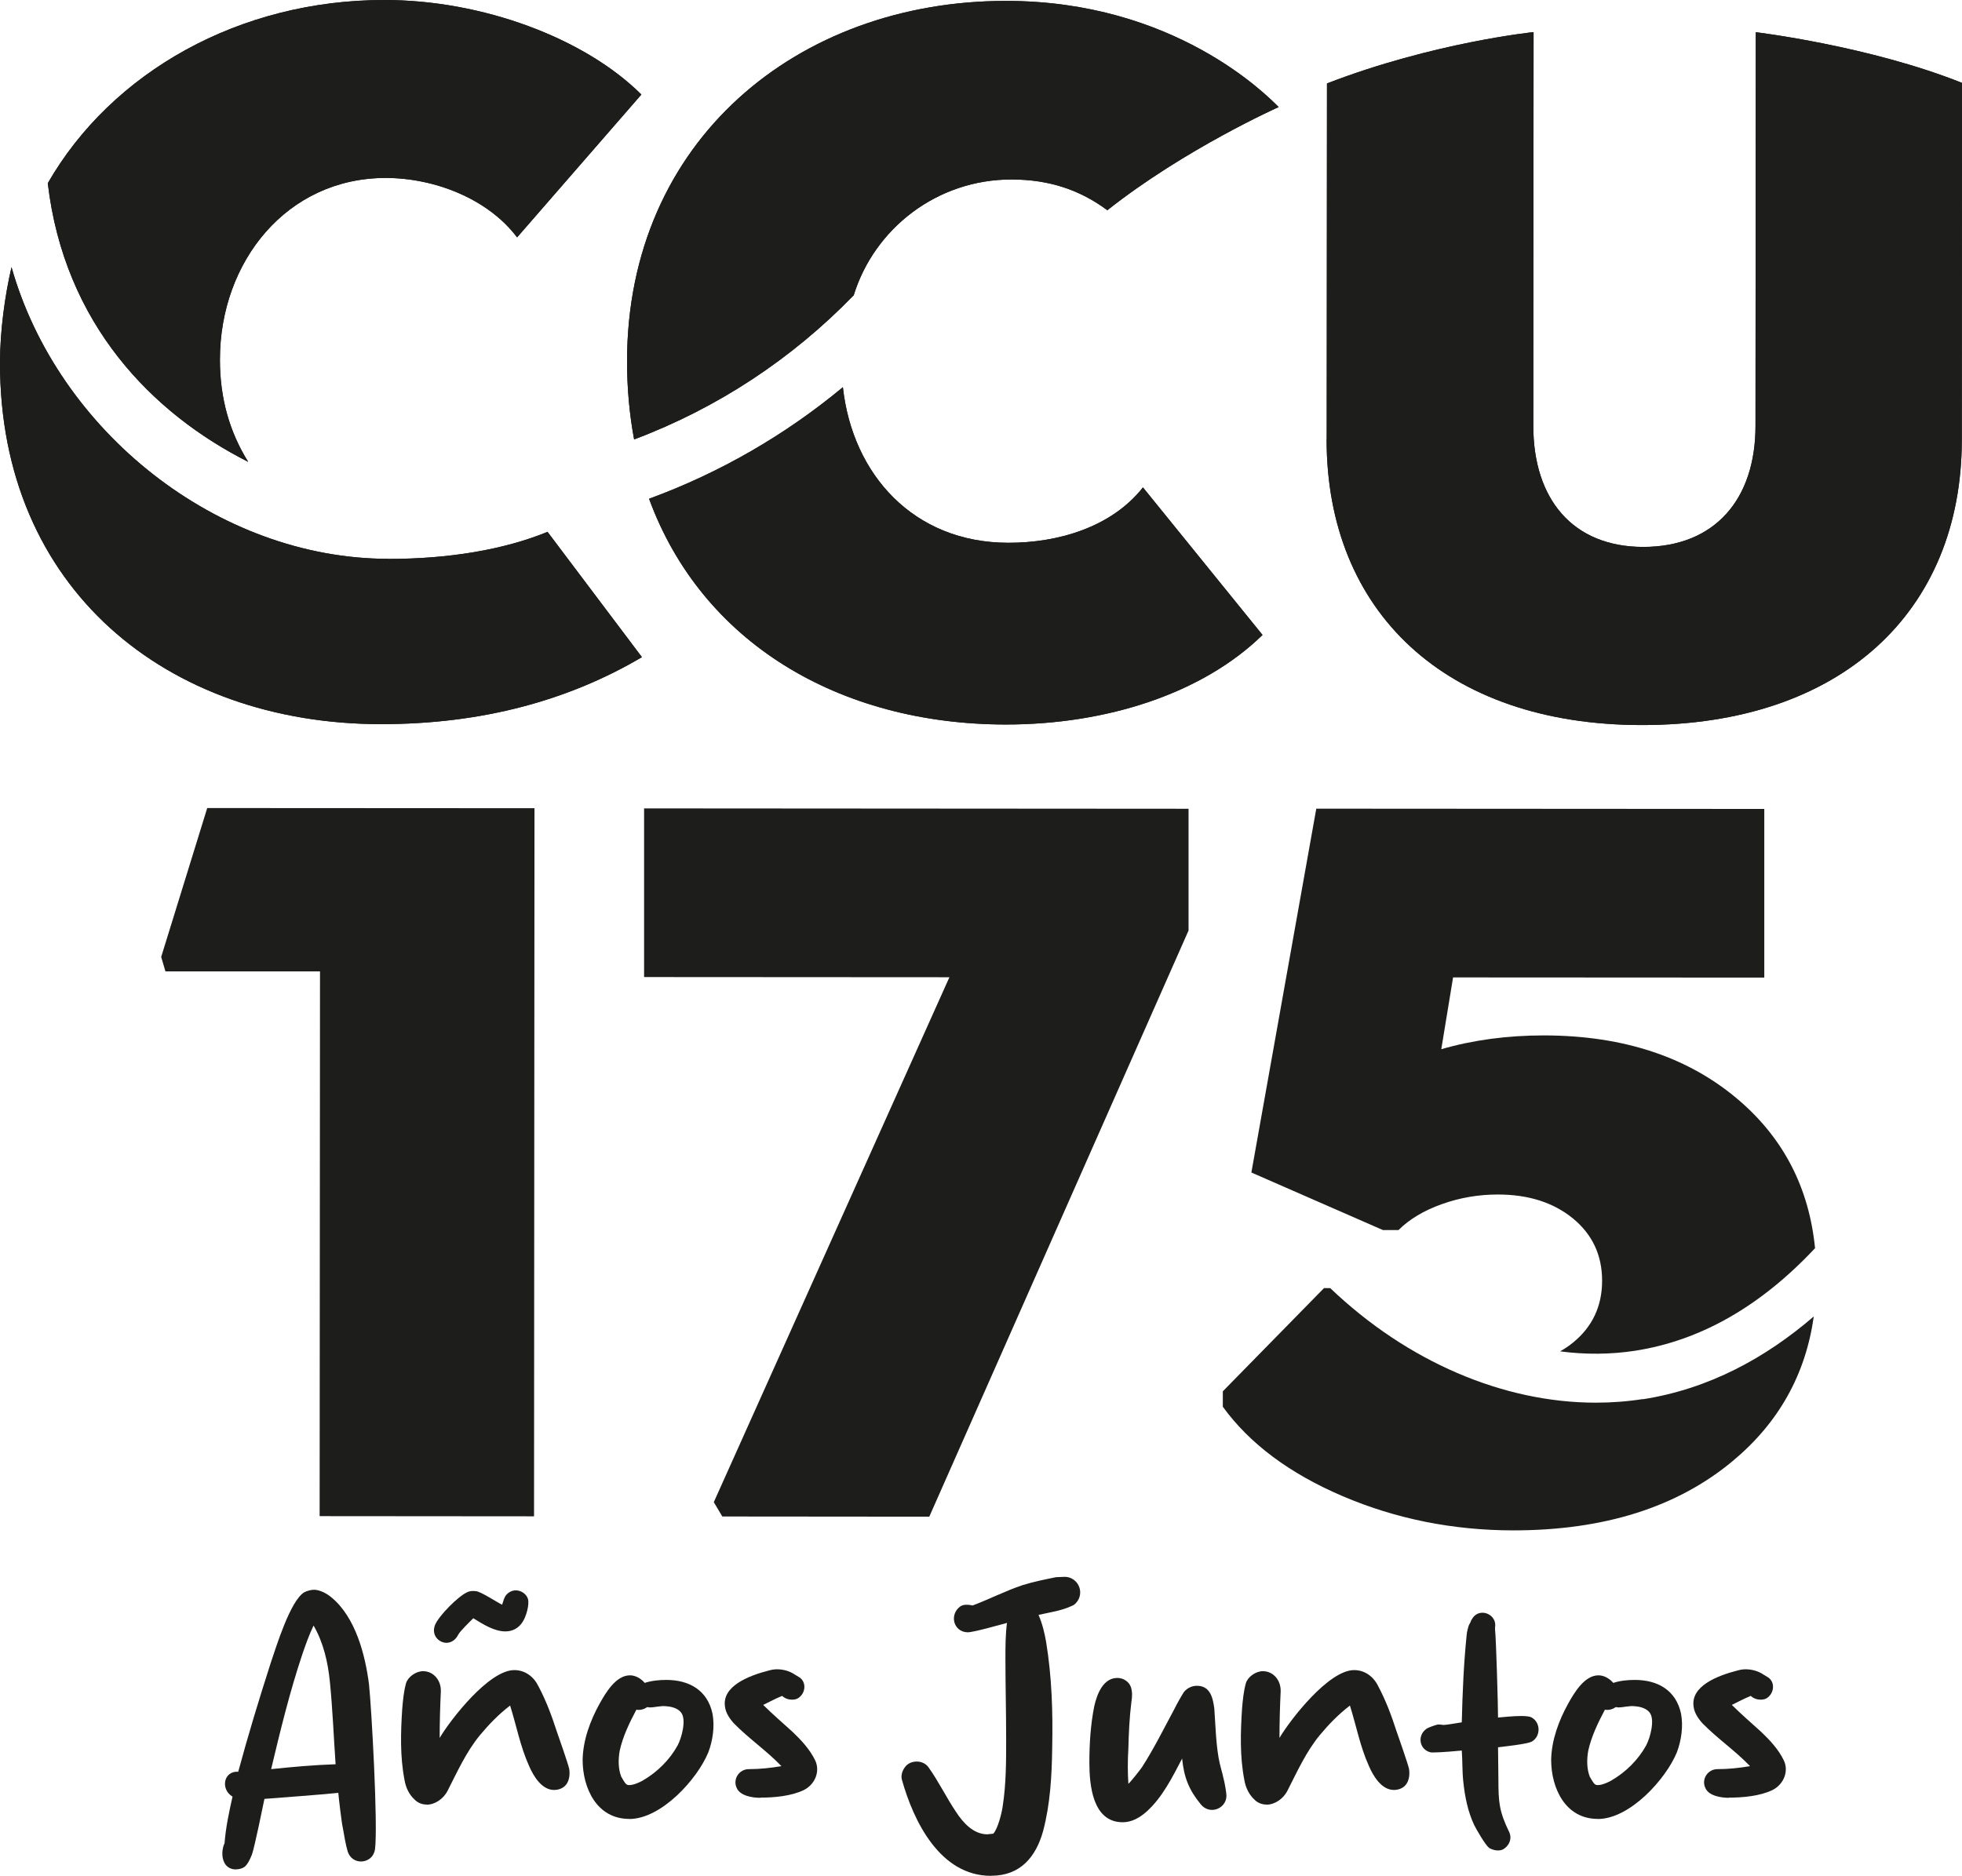
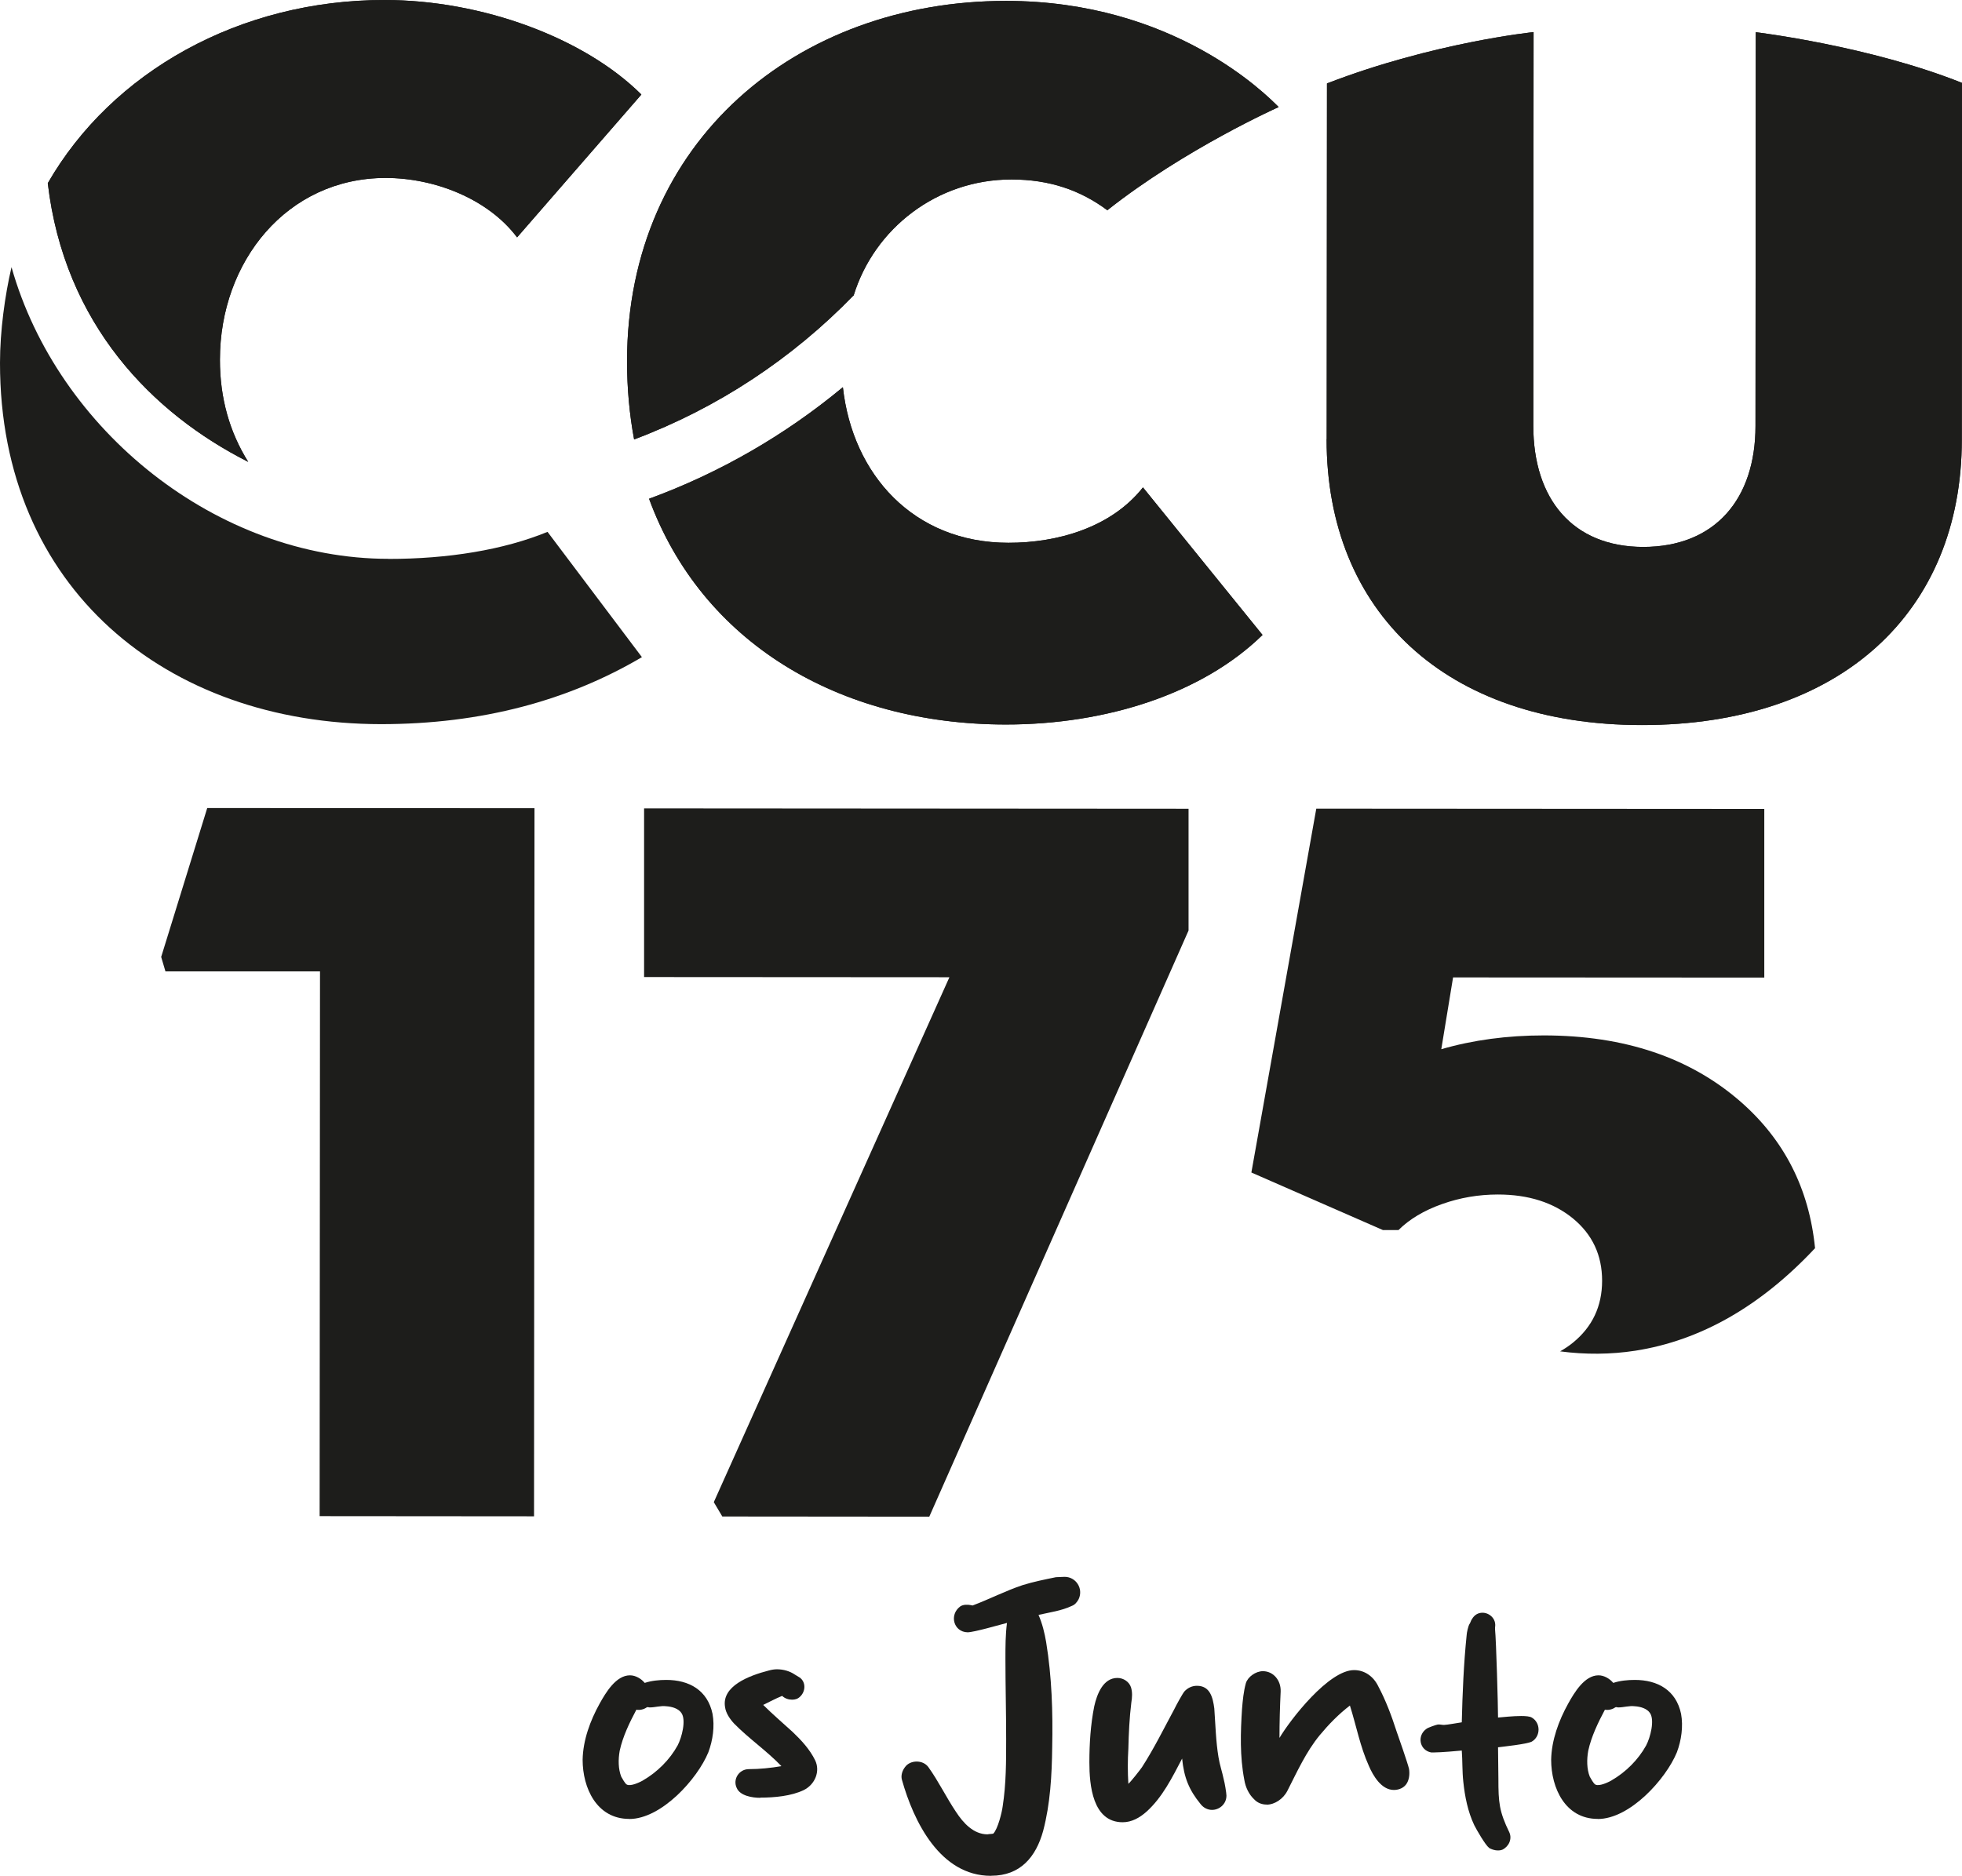
<svg xmlns="http://www.w3.org/2000/svg" width="206" height="197" viewBox="0 0 206 197" fill="none">
  <g clip-path="url(#clip0_3211_27178)">
-     <path d="M21.758 84.86L56.118 84.879L56.071 159.244L33.56 159.226L33.599 102.014H17.37L16.923 100.499L21.758 84.86Z" fill="#1D1D1B" />
+     <path d="M21.758 84.86L56.118 84.879L56.071 159.244L33.56 159.226L33.599 102.014H17.37L16.923 100.499Z" fill="#1D1D1B" />
    <path d="M124.792 84.926V97.723L97.57 159.282L75.84 159.263L74.945 157.757L99.683 102.63L67.626 102.611V84.898L124.792 84.936V84.926Z" fill="#1D1D1B" />
-     <path d="M172.496 146.93C170.869 147.186 169.213 147.309 167.547 147.309C157.829 147.309 147.749 143 139.669 135.28H139.012L128.39 146.116V147.736C131.197 151.61 135.395 154.745 140.982 157.132C146.579 159.519 152.537 160.712 158.867 160.722C168.413 160.722 176.104 158.297 181.948 153.419C186.755 149.412 189.581 144.354 190.438 138.254C185.422 142.573 179.473 145.86 172.496 146.949V146.93Z" fill="#1D1D1B" />
    <path d="M146.826 129.189C147.987 128.034 149.51 127.124 151.404 126.452C153.298 125.779 155.25 125.448 157.267 125.448C160.484 125.448 163.111 126.291 165.158 127.967C167.195 129.644 168.213 131.822 168.213 134.503C168.213 137.184 167.185 139.353 165.148 141.01C164.73 141.351 164.282 141.645 163.806 141.92C166.462 142.27 169.117 142.251 171.697 141.853C178.559 140.783 184.87 137.174 190.571 131.084C189.953 124.842 187.345 119.717 182.766 115.71C177.455 111.069 170.564 108.749 162.112 108.739C158.257 108.739 154.659 109.222 151.328 110.188L152.565 102.649L185.241 102.667V84.955L138.203 84.926L131.388 123.137L145.198 129.18H146.826V129.189Z" fill="#1D1D1B" />
    <path d="M5.017 19.238C6.749 34.024 15.981 43.41 26.061 48.506C24.11 45.39 23.082 41.81 23.091 37.765C23.091 27.459 30.135 18.688 40.49 18.688C45.602 18.688 51.227 20.858 54.292 24.93L67.341 9.927C61.335 3.959 50.599 8.91432e-06 40.376 8.91432e-06C25.166 -0.009 11.755 7.53 5.017 19.238Z" fill="#1D1D1B" />
-     <path d="M40.785 58.689C22.777 58.679 6.054 45.201 1.209 28.056C0.514 31.021 1.55122e-05 34.781 1.55122e-05 38.106C-0.019 61.767 17.485 76.032 39.995 76.051C50.598 76.051 59.697 73.56 67.398 69.013L57.489 55.857C52.864 57.751 47.057 58.698 40.785 58.698V58.689Z" fill="#1D1D1B" />
    <path d="M105.651 0.095C83.721 0.076 65.856 14.805 65.837 37.926C65.837 40.815 66.094 43.553 66.579 46.148C75.355 42.852 83.188 37.651 89.594 31.049H89.623C91.793 23.983 98.398 18.84 106.203 18.849C110.182 18.849 113.427 19.967 116.264 22.079C124.43 15.62 134.253 11.243 134.253 11.243C132.93 9.917 123.231 0.104 105.651 0.095Z" fill="#1D1D1B" />
    <path d="M105.879 57.003C95.914 57.003 89.508 49.823 88.499 40.664C82.484 45.655 75.621 49.643 68.149 52.38C73.66 67.432 88.033 76.07 105.594 76.089C116.235 76.089 126.276 72.821 132.558 66.683L120.004 51.187C116.673 55.412 111.009 57.012 105.879 57.003Z" fill="#1D1D1B" />
    <path d="M139.298 46.11L139.326 8.762C150.519 4.442 161.018 3.372 161.018 3.372L160.989 44.718C160.989 52.409 165.12 57.429 172.525 57.439C180.054 57.439 184.318 52.428 184.318 44.737L184.347 3.382C184.347 3.382 196.263 4.812 206 8.705C206 11.916 205.981 46.176 205.981 46.176C205.972 64.258 193.294 76.155 172.382 76.146C151.738 76.136 139.279 64.202 139.288 46.129L139.298 46.11Z" fill="#1D1D1B" />
    <path d="M5.017 19.238C6.749 34.024 15.981 43.41 26.061 48.506C24.11 45.39 23.082 41.81 23.091 37.765C23.091 27.459 30.135 18.688 40.49 18.688C45.602 18.688 51.227 20.858 54.292 24.93L67.341 9.927C61.335 3.959 50.599 8.91432e-06 40.376 8.91432e-06C25.166 -0.009 11.755 7.53 5.017 19.238Z" fill="#1D1D1B" />
    <path d="M40.785 58.689C22.777 58.679 6.054 45.201 1.209 28.056C0.514 31.021 1.55122e-05 34.781 1.55122e-05 38.106C-0.019 61.767 17.485 76.032 39.995 76.051C50.598 76.051 59.697 73.56 67.398 69.013L57.489 55.857C52.864 57.751 47.057 58.698 40.785 58.698V58.689Z" fill="#1D1D1B" />
    <path d="M105.651 0.095C83.721 0.076 65.856 14.805 65.837 37.926C65.837 40.815 66.094 43.553 66.579 46.148C75.355 42.852 83.188 37.651 89.594 31.049H89.623C91.793 23.983 98.398 18.84 106.203 18.849C110.182 18.849 113.427 19.967 116.264 22.079C124.43 15.62 134.253 11.243 134.253 11.243C132.93 9.917 123.231 0.104 105.651 0.095Z" fill="#1D1D1B" />
    <path d="M105.879 57.003C95.914 57.003 89.508 49.823 88.499 40.664C82.484 45.655 75.621 49.643 68.149 52.38C73.66 67.432 88.033 76.07 105.594 76.089C116.235 76.089 126.276 72.821 132.558 66.683L120.004 51.187C116.673 55.412 111.009 57.012 105.879 57.003Z" fill="#1D1D1B" />
    <path d="M139.298 46.11L139.326 8.762C150.519 4.442 161.018 3.372 161.018 3.372L160.989 44.718C160.989 52.409 165.12 57.429 172.525 57.439C180.054 57.439 184.318 52.428 184.318 44.737L184.347 3.382C184.347 3.382 196.263 4.812 206 8.705C206 11.916 205.981 46.176 205.981 46.176C205.972 64.258 193.294 76.155 172.382 76.146C151.738 76.136 139.279 64.202 139.288 46.129L139.298 46.11Z" fill="#1D1D1B" />
-     <path d="M24.776 196.327C24.376 196.327 24.023 196.204 23.738 195.892C23.262 195.333 23.262 194.424 23.5 193.751C23.538 193.713 23.538 193.628 23.576 193.59C23.7 191.923 24.052 190.303 24.414 188.684C23.1 187.888 23.5 185.956 25.013 186.069C26.051 182.233 27.203 178.435 28.43 174.627C28.983 173.007 30.458 168.139 31.933 167.229C32.247 167.068 32.647 166.955 33.009 166.955C33.646 166.992 34.322 167.352 34.836 167.788C37.339 169.891 38.339 173.765 38.739 176.853C39.014 179.429 39.69 191.658 39.376 194.187C39.252 195.058 38.577 195.494 37.901 195.494C37.349 195.494 36.749 195.181 36.511 194.461C36.273 193.666 36.15 192.794 35.997 191.97C35.874 191.497 35.559 188.769 35.521 188.286C34.532 188.409 28.764 188.845 27.764 188.92C27.602 189.716 26.727 193.988 26.451 194.774C26.251 195.248 26.051 195.721 25.699 196.043C25.423 196.242 25.099 196.318 24.785 196.318L24.776 196.327ZM28.478 185.795C30.743 185.558 32.971 185.359 35.236 185.283C35.036 182.394 34.922 179.505 34.636 176.616C34.436 174.599 33.96 172.496 32.923 170.715C32.447 171.71 32.085 172.733 31.733 173.765C30.42 177.686 29.43 181.759 28.468 185.795H28.478Z" fill="#1D1D1B" />
-     <path d="M44.821 189.517C44.345 189.517 43.869 189.356 43.507 188.968C42.945 188.456 42.593 187.699 42.469 186.912C41.994 184.459 42.07 181.921 42.232 179.467C42.308 178.558 42.393 177.649 42.631 176.777C42.831 176.105 43.669 175.508 44.421 175.508C45.534 175.508 46.334 176.493 46.286 177.649C46.21 179.268 46.163 180.898 46.163 182.517C47.314 180.576 51.331 175.394 53.996 175.394C55.148 175.394 56.061 176.105 56.537 177.099C57.337 178.605 57.927 180.187 58.45 181.807C58.65 182.366 59.64 185.207 59.764 185.766C59.84 186.24 59.802 186.799 59.564 187.234C59.288 187.746 58.726 187.983 58.174 187.983C56.861 187.983 55.985 186.477 55.547 185.454C54.634 183.436 54.234 181.258 53.558 179.117C52.368 180.026 51.331 181.096 50.379 182.243C48.951 183.985 48.028 186.041 47 188.058C46.562 188.93 45.649 189.527 44.811 189.527L44.821 189.517ZM46.924 172.534C46.048 172.534 45.249 171.7 45.687 170.63C46.086 169.683 48.076 167.665 49.028 167.229C49.342 167.068 49.665 167.068 49.979 167.106C50.493 167.144 52.283 168.338 52.721 168.527C52.844 168.167 52.92 167.779 53.158 167.495C53.434 167.182 53.796 167.021 54.148 167.021C54.662 167.021 55.224 167.334 55.424 167.892C55.623 168.489 55.224 169.834 54.862 170.346C54.462 170.98 53.825 171.331 53.073 171.331C51.883 171.331 50.722 170.582 49.694 169.948C49.418 170.223 48.266 171.331 48.104 171.691C47.828 172.24 47.352 172.524 46.914 172.524L46.924 172.534Z" fill="#1D1D1B" />
    <path d="M66.065 191.023C62.648 191.023 61.173 187.774 61.173 184.809C61.211 182.754 61.972 180.689 62.962 178.908C63.6 177.762 64.675 175.943 66.141 175.943C66.741 175.943 67.331 176.303 67.693 176.739C68.407 176.502 69.206 176.426 69.958 176.426C72.347 176.426 74.289 177.497 74.812 179.988C75.05 181.295 74.85 182.754 74.374 184.023C73.223 186.836 69.444 191.032 66.065 191.032V191.023ZM67.493 186.988C69.006 186.116 70.32 184.809 71.148 183.303C71.586 182.47 72.061 180.651 71.548 179.903C71.234 179.429 70.558 179.23 69.958 179.192C69.358 179.116 68.806 179.315 68.207 179.315C68.083 179.315 68.007 179.24 67.893 179.315C67.617 179.514 67.179 179.628 66.817 179.552C66.103 180.897 65.389 182.365 65.066 183.862C64.904 184.771 64.904 185.766 65.228 186.59C65.351 186.789 65.627 187.338 65.827 187.423C66.227 187.622 67.141 187.187 67.502 186.988H67.493Z" fill="#1D1D1B" />
    <path d="M79.818 188.807C79.019 188.807 77.705 188.608 77.353 187.774C76.915 186.865 77.591 185.795 78.629 185.795C79.78 185.795 80.932 185.672 82.046 185.482C80.494 183.862 78.629 182.593 77.077 181.011C76.639 180.538 76.201 179.903 76.125 179.268C75.764 177.09 78.59 175.982 80.742 175.432C81.018 175.356 81.303 175.309 81.579 175.309C82.255 175.309 82.931 175.508 83.445 175.858C83.521 175.896 83.882 176.133 83.959 176.171C84.634 176.645 84.596 177.639 83.997 178.189C83.759 178.425 83.483 178.501 83.159 178.501C82.797 178.501 82.407 178.378 82.122 178.103C81.446 178.378 80.77 178.738 80.132 179.051C81.122 180.036 82.198 180.954 83.235 181.902C84.149 182.773 85.025 183.72 85.586 184.866C86.138 186.013 85.586 187.395 84.397 187.992C83.083 188.627 81.294 188.788 79.818 188.788V188.807Z" fill="#1D1D1B" />
    <path d="M104.042 197C98.712 197 95.923 191.298 94.695 186.903C94.572 186.467 94.734 185.956 95.01 185.596C95.286 185.198 95.761 184.999 96.247 184.999C96.732 184.999 97.199 185.198 97.484 185.596C98.56 187.102 99.35 188.759 100.387 190.303C101.139 191.449 102.215 192.643 103.69 192.643C103.814 192.605 104.204 192.605 104.29 192.567C104.766 192.093 105.203 190.313 105.28 189.678C105.641 187.338 105.641 185.008 105.641 182.631C105.641 179.818 105.565 177.014 105.565 174.201C105.565 172.931 105.565 171.71 105.727 170.44C105.089 170.601 102.262 171.425 101.587 171.425C100.111 171.388 99.635 169.569 100.835 168.697C101.149 168.499 101.587 168.499 101.948 168.574C102.024 168.574 102.072 168.612 102.11 168.612C103.899 167.94 105.575 167.068 107.364 166.472C108.516 166.112 109.715 165.875 110.867 165.638C110.99 165.638 111.666 165.6 111.78 165.6C112.97 165.6 113.77 166.831 113.256 167.94C113.094 168.252 112.856 168.536 112.542 168.65C111.466 169.162 110.239 169.323 109.039 169.597C109.439 170.507 109.677 171.501 109.839 172.448C110.438 176.095 110.553 179.808 110.476 183.493C110.438 186.458 110.277 189.432 109.525 192.283C108.773 195.011 107.136 196.991 104.08 196.991L104.042 197Z" fill="#1D1D1B" />
    <path d="M117.882 191.374C114.703 191.374 114.379 187.452 114.379 185.084C114.379 183.142 114.503 181.125 114.893 179.183C115.169 177.952 115.807 176.218 117.32 176.218C117.958 176.218 118.557 176.616 118.748 177.203C118.91 177.715 118.871 178.274 118.786 178.785C118.586 180.405 118.51 182.034 118.472 183.654C118.396 184.885 118.396 186.107 118.472 187.338C118.748 187.102 119.709 185.87 119.899 185.596C121.175 183.616 122.203 181.523 123.316 179.458C123.44 179.183 124.154 177.876 124.354 177.639C124.716 177.241 125.191 177.042 125.667 177.042C127.057 177.042 127.343 178.274 127.495 179.42C127.619 181.125 127.657 182.868 127.933 184.525C128.056 185.321 128.332 186.107 128.494 186.903C128.57 187.14 128.77 188.286 128.77 188.57C128.77 189.479 128.018 190.076 127.257 190.076C126.819 190.076 126.381 189.877 126.067 189.479C124.83 187.973 124.316 186.666 124.116 184.686C123.078 186.666 122.05 188.759 120.375 190.265C119.661 190.9 118.824 191.374 117.872 191.374H117.882Z" fill="#1D1D1B" />
    <path d="M132.996 189.517C132.52 189.517 132.044 189.356 131.683 188.968C131.131 188.456 130.769 187.698 130.645 186.912C130.169 184.459 130.246 181.92 130.407 179.467C130.483 178.558 130.569 177.648 130.807 176.777C131.007 176.104 131.845 175.508 132.597 175.508C133.71 175.508 134.51 176.493 134.462 177.648C134.386 179.268 134.338 180.897 134.338 182.517C135.49 180.575 139.507 175.394 142.172 175.394C143.323 175.394 144.237 176.104 144.713 177.099C145.513 178.605 146.103 180.187 146.626 181.807C146.826 182.365 147.816 185.207 147.94 185.766C148.016 186.24 147.978 186.798 147.74 187.234C147.464 187.746 146.902 187.982 146.35 187.982C145.037 187.982 144.161 186.476 143.723 185.453C142.809 183.436 142.41 181.257 141.734 179.117C140.544 180.026 139.507 181.096 138.555 182.242C137.127 183.985 136.204 186.041 135.176 188.058C134.738 188.93 133.824 189.526 132.987 189.526L132.996 189.517Z" fill="#1D1D1B" />
    <path d="M156.344 194.064C155.944 193.751 155.03 192.16 154.792 191.686C154.116 190.265 153.802 188.674 153.641 187.13C153.517 186.022 153.564 184.914 153.479 183.843C153.079 183.881 151.328 184.042 150.576 184.042H150.262C149.024 183.806 148.748 182.262 149.786 181.551C149.947 181.428 150.737 181.153 150.937 181.115C151.137 181.078 151.375 181.153 151.613 181.153C151.889 181.153 153.203 180.917 153.479 180.879C153.555 177.829 153.679 174.741 153.993 171.7C153.993 171.501 154.154 170.791 154.269 170.592C154.392 170.431 154.431 170.194 154.545 170.043C154.821 169.569 155.221 169.37 155.658 169.37C156.372 169.37 157.134 170.005 156.972 170.914V171.113C157.096 172.297 157.286 179.183 157.286 180.377C157.762 180.339 158.837 180.216 159.713 180.216C160.189 180.216 160.627 180.254 160.827 180.377C161.778 180.926 161.778 182.356 160.827 182.906C160.265 183.18 157.924 183.417 157.286 183.502C157.286 183.9 157.324 186.429 157.324 186.827C157.324 189.28 157.4 190.228 158.476 192.444C158.79 193.154 158.4 193.95 157.724 194.263C157.286 194.424 156.734 194.301 156.334 194.064H156.344Z" fill="#1D1D1B" />
    <path d="M167.757 191.023C164.34 191.023 162.864 187.774 162.864 184.809C162.902 182.754 163.664 180.689 164.654 178.908C165.291 177.762 166.367 175.943 167.833 175.943C168.432 175.943 169.022 176.303 169.384 176.739C170.098 176.502 170.898 176.426 171.649 176.426C174.038 176.426 175.98 177.497 176.504 179.988C176.742 181.295 176.542 182.754 176.066 184.023C174.914 186.836 171.135 191.032 167.757 191.032V191.023ZM169.184 186.988C170.698 186.116 172.011 184.809 172.839 183.303C173.277 182.47 173.753 180.651 173.239 179.903C172.925 179.429 172.249 179.23 171.649 179.192C171.05 179.116 170.498 179.315 169.898 179.315C169.774 179.315 169.698 179.24 169.584 179.315C169.308 179.514 168.87 179.628 168.508 179.552C167.795 180.897 167.081 182.365 166.757 183.862C166.595 184.771 166.595 185.766 166.919 186.59C167.043 186.789 167.319 187.338 167.519 187.423C167.918 187.622 168.832 187.187 169.194 186.988H169.184Z" fill="#1D1D1B" />
-     <path d="M181.519 188.807C180.72 188.807 179.406 188.608 179.054 187.774C178.616 186.865 179.292 185.795 180.33 185.795C181.481 185.795 182.633 185.672 183.747 185.482C182.195 183.862 180.33 182.593 178.778 181.011C178.34 180.538 177.903 179.903 177.826 179.268C177.465 177.09 180.292 175.982 182.443 175.432C182.719 175.356 183.004 175.309 183.28 175.309C183.956 175.309 184.632 175.508 185.146 175.858C185.222 175.896 185.584 176.133 185.66 176.171C186.336 176.645 186.298 177.639 185.698 178.189C185.46 178.425 185.184 178.501 184.86 178.501C184.499 178.501 184.108 178.378 183.823 178.103C183.147 178.378 182.471 178.738 181.834 179.051C182.823 180.036 183.899 180.954 184.936 181.902C185.85 182.773 186.726 183.72 187.287 184.866C187.839 186.013 187.287 187.395 186.098 187.992C184.784 188.627 182.995 188.788 181.519 188.788V188.807Z" fill="#1D1D1B" />
  </g>
  <defs>
    <clipPath id="clip0_3211_27178">
      <rect width="206" height="197" fill="white" />
    </clipPath>
  </defs>
</svg>